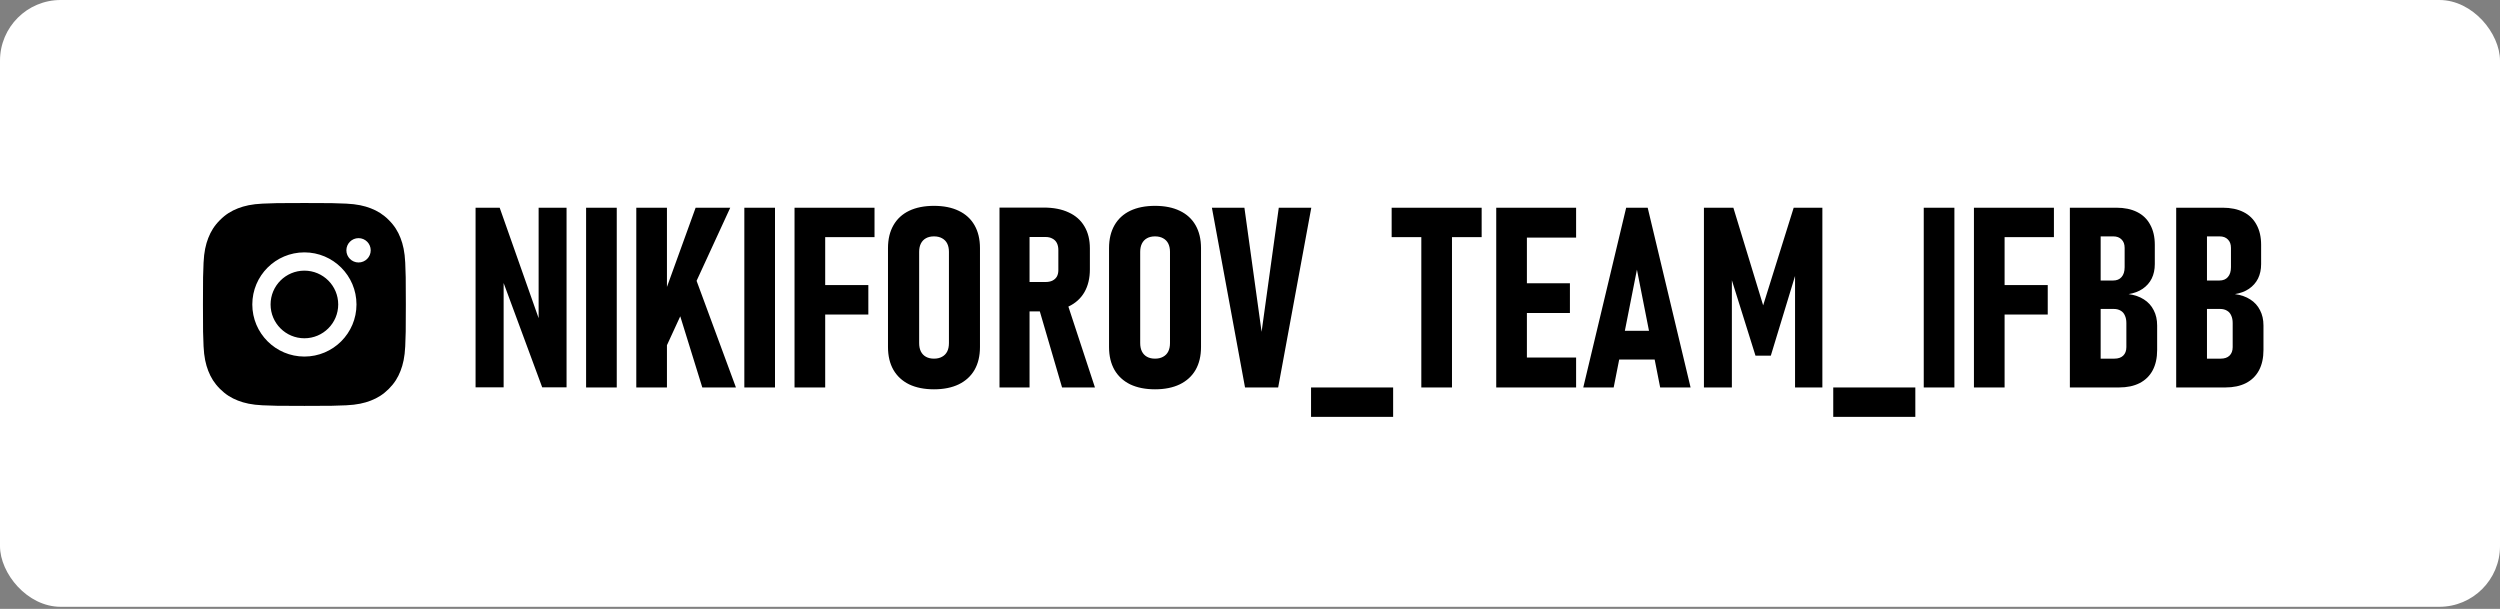
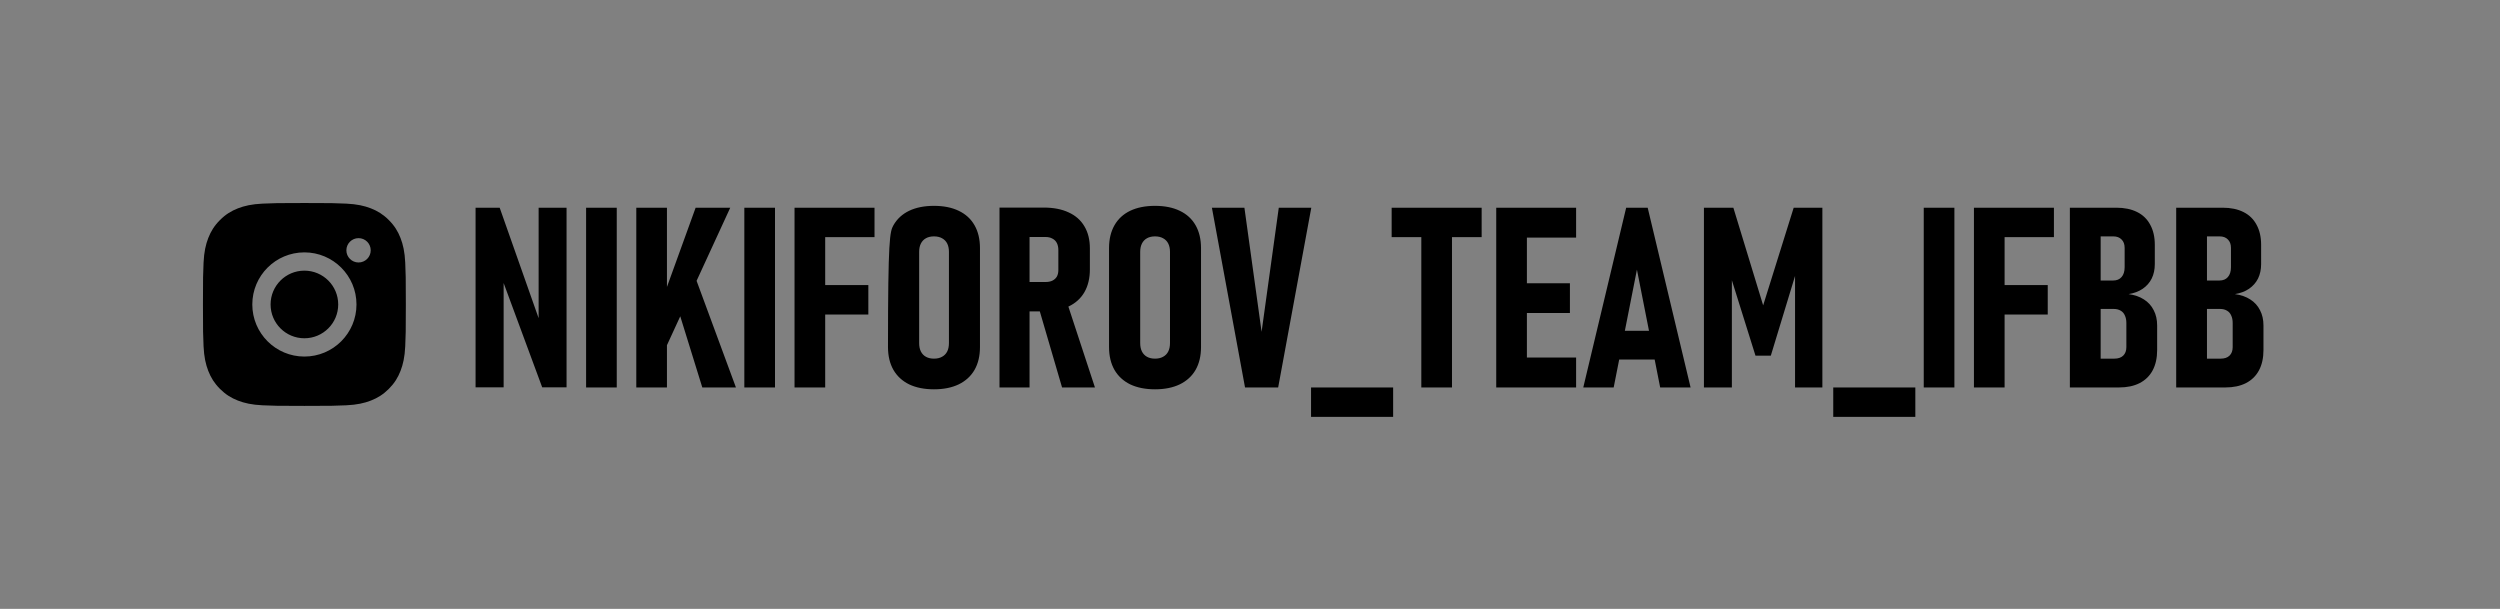
<svg xmlns="http://www.w3.org/2000/svg" width="271" height="66" viewBox="0 0 271 66" fill="none">
  <rect x="0" y="0" width="271" height="66" fill="#808080" stroke="none" />
-   <rect width="271" height="65.777" rx="6.578" fill="white" />
-   <path d="M51.552 22.515H54.165L58.748 35.514L58.387 36.036V22.515H61.415V41.987H58.775L54.246 29.738L54.594 29.202V41.987H51.552V22.515ZM66.856 42H63.533V22.515H66.856V42ZM71.614 32.994L75.406 22.515H79.159L71.614 38.904V32.994ZM68.974 22.515H72.297V42H68.974V22.515ZM72.833 31.36L75.111 29.363L79.775 42H76.13L72.833 31.36ZM84.01 42H80.686V22.515H84.01V42ZM86.127 22.515H89.451V42H86.127V22.515ZM87.615 30.904H94.128V34.093H87.615V30.904ZM87.615 22.515H94.798V25.704H87.615V22.515ZM101.244 42.201C100.198 42.201 99.3 42.022 98.55 41.665C97.808 41.299 97.241 40.776 96.848 40.097C96.455 39.409 96.258 38.583 96.258 37.618V26.897C96.258 25.932 96.455 25.106 96.848 24.418C97.241 23.73 97.808 23.207 98.55 22.85C99.3 22.492 100.198 22.314 101.244 22.314C102.289 22.314 103.182 22.492 103.924 22.85C104.674 23.207 105.246 23.73 105.639 24.418C106.032 25.106 106.229 25.932 106.229 26.897V37.618C106.229 38.583 106.032 39.409 105.639 40.097C105.246 40.776 104.674 41.299 103.924 41.665C103.182 42.022 102.289 42.201 101.244 42.201ZM101.244 38.877C101.583 38.877 101.874 38.81 102.115 38.676C102.365 38.542 102.553 38.35 102.678 38.1C102.803 37.85 102.865 37.546 102.865 37.189V27.299C102.865 26.951 102.803 26.651 102.678 26.401C102.553 26.151 102.365 25.959 102.115 25.825C101.874 25.691 101.583 25.624 101.244 25.624C100.904 25.624 100.614 25.691 100.373 25.825C100.131 25.959 99.948 26.151 99.823 26.401C99.698 26.651 99.636 26.951 99.636 27.299V37.189C99.636 37.546 99.698 37.85 99.823 38.1C99.948 38.35 100.131 38.542 100.373 38.676C100.614 38.81 100.904 38.877 101.244 38.877ZM109.834 30.569H113.345C113.631 30.569 113.877 30.52 114.082 30.421C114.296 30.314 114.457 30.167 114.565 29.979C114.672 29.783 114.725 29.55 114.725 29.282V27.111C114.725 26.816 114.672 26.562 114.565 26.347C114.457 26.133 114.296 25.972 114.082 25.865C113.877 25.749 113.631 25.691 113.345 25.691H109.834V22.501H113.144C114.198 22.501 115.096 22.675 115.838 23.024C116.588 23.363 117.16 23.868 117.553 24.538C117.946 25.199 118.143 25.994 118.143 26.924V29.202C118.143 30.158 117.946 30.98 117.553 31.668C117.16 32.347 116.588 32.865 115.838 33.222C115.087 33.58 114.189 33.758 113.144 33.758H109.834V30.569ZM108.346 22.501H111.603V42H108.346V22.501ZM112.541 33.155L115.583 32.539L118.692 42H115.127L112.541 33.155ZM125.205 42.201C124.16 42.201 123.262 42.022 122.511 41.665C121.77 41.299 121.203 40.776 120.809 40.097C120.416 39.409 120.22 38.583 120.22 37.618V26.897C120.22 25.932 120.416 25.106 120.809 24.418C121.203 23.73 121.77 23.207 122.511 22.85C123.262 22.492 124.16 22.314 125.205 22.314C126.25 22.314 127.144 22.492 127.885 22.85C128.636 23.207 129.208 23.73 129.601 24.418C129.994 25.106 130.19 25.932 130.19 26.897V37.618C130.19 38.583 129.994 39.409 129.601 40.097C129.208 40.776 128.636 41.299 127.885 41.665C127.144 42.022 126.25 42.201 125.205 42.201ZM125.205 38.877C125.545 38.877 125.835 38.81 126.076 38.676C126.326 38.542 126.514 38.35 126.639 38.1C126.764 37.85 126.827 37.546 126.827 37.189V27.299C126.827 26.951 126.764 26.651 126.639 26.401C126.514 26.151 126.326 25.959 126.076 25.825C125.835 25.691 125.545 25.624 125.205 25.624C124.866 25.624 124.575 25.691 124.334 25.825C124.093 25.959 123.91 26.151 123.785 26.401C123.659 26.651 123.597 26.951 123.597 27.299V37.189C123.597 37.546 123.659 37.85 123.785 38.1C123.91 38.35 124.093 38.542 124.334 38.676C124.575 38.81 124.866 38.877 125.205 38.877ZM131.37 22.515H134.894L136.757 35.969L138.62 22.515H142.144L138.553 42H134.961L131.37 22.515ZM151.016 42V45.19H142.117V42H151.016ZM154.071 24.15H157.395V42H154.071V24.15ZM150.855 22.515H160.611V25.704H150.855V22.515ZM162.192 22.515H165.516V42H162.192V22.515ZM163.666 38.757H170.85V42H163.666V38.757ZM163.666 30.703H170.179V33.932H163.666V30.703ZM163.666 22.515H170.85V25.758H163.666V22.515ZM176.277 22.515H178.609L183.259 42H179.962L177.443 29.229L174.923 42H171.627L176.277 22.515ZM174.789 35.862H180.096V38.971H174.789V35.862ZM194.436 22.515H197.545V42H194.583V28.398L194.784 29.256L191.956 38.556H190.295L187.467 29.523L187.735 28.398V42H184.706V22.515H187.896L191.126 33.102L194.436 22.515ZM207.622 42V45.19H198.724V42H207.622ZM211.857 42H208.534V22.515H211.857V42ZM213.975 22.515H217.298V42H213.975V22.515ZM215.462 30.904H221.975V34.093H215.462V30.904ZM215.462 22.515H222.645V25.704H215.462V22.515ZM226.277 38.877H229.198C229.609 38.877 229.926 38.77 230.15 38.556C230.382 38.333 230.498 38.024 230.498 37.631V35.018C230.498 34.696 230.445 34.424 230.337 34.2C230.239 33.968 230.087 33.794 229.882 33.678C229.676 33.553 229.431 33.49 229.145 33.49H226.277V30.408H229.064C229.457 30.408 229.761 30.283 229.976 30.033C230.199 29.783 230.311 29.425 230.311 28.961V26.87C230.311 26.477 230.199 26.173 229.976 25.959C229.761 25.735 229.462 25.624 229.078 25.624H226.277V22.515H229.413C230.288 22.515 231.039 22.671 231.664 22.984C232.29 23.296 232.763 23.756 233.085 24.364C233.415 24.963 233.581 25.686 233.581 26.535V28.626C233.581 29.215 233.469 29.738 233.245 30.194C233.022 30.64 232.696 31.011 232.267 31.306C231.847 31.592 231.338 31.784 230.739 31.882C231.392 31.971 231.946 32.163 232.401 32.458C232.866 32.753 233.219 33.142 233.46 33.624C233.71 34.098 233.835 34.652 233.835 35.286V37.939C233.835 38.797 233.674 39.53 233.353 40.137C233.031 40.745 232.558 41.209 231.932 41.531C231.316 41.844 230.574 42 229.708 42H226.277V38.877ZM224.374 22.515H227.711V42H224.374V22.515ZM237.802 38.877H240.723C241.134 38.877 241.452 38.77 241.675 38.556C241.907 38.333 242.023 38.024 242.023 37.631V35.018C242.023 34.696 241.97 34.424 241.862 34.2C241.764 33.968 241.612 33.794 241.407 33.678C241.201 33.553 240.956 33.49 240.67 33.49H237.802V30.408H240.589C240.982 30.408 241.286 30.283 241.501 30.033C241.724 29.783 241.836 29.425 241.836 28.961V26.87C241.836 26.477 241.724 26.173 241.501 25.959C241.286 25.735 240.987 25.624 240.603 25.624H237.802V22.515H240.938C241.813 22.515 242.564 22.671 243.189 22.984C243.815 23.296 244.288 23.756 244.61 24.364C244.94 24.963 245.106 25.686 245.106 26.535V28.626C245.106 29.215 244.994 29.738 244.771 30.194C244.547 30.64 244.221 31.011 243.792 31.306C243.372 31.592 242.863 31.784 242.265 31.882C242.917 31.971 243.471 32.163 243.926 32.458C244.391 32.753 244.744 33.142 244.985 33.624C245.235 34.098 245.36 34.652 245.36 35.286V37.939C245.36 38.797 245.199 39.53 244.878 40.137C244.556 40.745 244.083 41.209 243.457 41.531C242.841 41.844 242.099 42 241.233 42H237.802V38.877ZM235.899 22.515H239.236V42H235.899V22.515Z" fill="black" />
+   <path d="M51.552 22.515H54.165L58.748 35.514L58.387 36.036V22.515H61.415V41.987H58.775L54.246 29.738L54.594 29.202V41.987H51.552V22.515ZM66.856 42H63.533V22.515H66.856V42ZM71.614 32.994L75.406 22.515H79.159L71.614 38.904V32.994ZM68.974 22.515H72.297V42H68.974V22.515ZM72.833 31.36L75.111 29.363L79.775 42H76.13L72.833 31.36ZM84.01 42H80.686V22.515H84.01V42ZM86.127 22.515H89.451V42H86.127V22.515ZM87.615 30.904H94.128V34.093H87.615V30.904ZM87.615 22.515H94.798V25.704H87.615V22.515ZM101.244 42.201C100.198 42.201 99.3 42.022 98.55 41.665C97.808 41.299 97.241 40.776 96.848 40.097C96.455 39.409 96.258 38.583 96.258 37.618C96.258 25.932 96.455 25.106 96.848 24.418C97.241 23.73 97.808 23.207 98.55 22.85C99.3 22.492 100.198 22.314 101.244 22.314C102.289 22.314 103.182 22.492 103.924 22.85C104.674 23.207 105.246 23.73 105.639 24.418C106.032 25.106 106.229 25.932 106.229 26.897V37.618C106.229 38.583 106.032 39.409 105.639 40.097C105.246 40.776 104.674 41.299 103.924 41.665C103.182 42.022 102.289 42.201 101.244 42.201ZM101.244 38.877C101.583 38.877 101.874 38.81 102.115 38.676C102.365 38.542 102.553 38.35 102.678 38.1C102.803 37.85 102.865 37.546 102.865 37.189V27.299C102.865 26.951 102.803 26.651 102.678 26.401C102.553 26.151 102.365 25.959 102.115 25.825C101.874 25.691 101.583 25.624 101.244 25.624C100.904 25.624 100.614 25.691 100.373 25.825C100.131 25.959 99.948 26.151 99.823 26.401C99.698 26.651 99.636 26.951 99.636 27.299V37.189C99.636 37.546 99.698 37.85 99.823 38.1C99.948 38.35 100.131 38.542 100.373 38.676C100.614 38.81 100.904 38.877 101.244 38.877ZM109.834 30.569H113.345C113.631 30.569 113.877 30.52 114.082 30.421C114.296 30.314 114.457 30.167 114.565 29.979C114.672 29.783 114.725 29.55 114.725 29.282V27.111C114.725 26.816 114.672 26.562 114.565 26.347C114.457 26.133 114.296 25.972 114.082 25.865C113.877 25.749 113.631 25.691 113.345 25.691H109.834V22.501H113.144C114.198 22.501 115.096 22.675 115.838 23.024C116.588 23.363 117.16 23.868 117.553 24.538C117.946 25.199 118.143 25.994 118.143 26.924V29.202C118.143 30.158 117.946 30.98 117.553 31.668C117.16 32.347 116.588 32.865 115.838 33.222C115.087 33.58 114.189 33.758 113.144 33.758H109.834V30.569ZM108.346 22.501H111.603V42H108.346V22.501ZM112.541 33.155L115.583 32.539L118.692 42H115.127L112.541 33.155ZM125.205 42.201C124.16 42.201 123.262 42.022 122.511 41.665C121.77 41.299 121.203 40.776 120.809 40.097C120.416 39.409 120.22 38.583 120.22 37.618V26.897C120.22 25.932 120.416 25.106 120.809 24.418C121.203 23.73 121.77 23.207 122.511 22.85C123.262 22.492 124.16 22.314 125.205 22.314C126.25 22.314 127.144 22.492 127.885 22.85C128.636 23.207 129.208 23.73 129.601 24.418C129.994 25.106 130.19 25.932 130.19 26.897V37.618C130.19 38.583 129.994 39.409 129.601 40.097C129.208 40.776 128.636 41.299 127.885 41.665C127.144 42.022 126.25 42.201 125.205 42.201ZM125.205 38.877C125.545 38.877 125.835 38.81 126.076 38.676C126.326 38.542 126.514 38.35 126.639 38.1C126.764 37.85 126.827 37.546 126.827 37.189V27.299C126.827 26.951 126.764 26.651 126.639 26.401C126.514 26.151 126.326 25.959 126.076 25.825C125.835 25.691 125.545 25.624 125.205 25.624C124.866 25.624 124.575 25.691 124.334 25.825C124.093 25.959 123.91 26.151 123.785 26.401C123.659 26.651 123.597 26.951 123.597 27.299V37.189C123.597 37.546 123.659 37.85 123.785 38.1C123.91 38.35 124.093 38.542 124.334 38.676C124.575 38.81 124.866 38.877 125.205 38.877ZM131.37 22.515H134.894L136.757 35.969L138.62 22.515H142.144L138.553 42H134.961L131.37 22.515ZM151.016 42V45.19H142.117V42H151.016ZM154.071 24.15H157.395V42H154.071V24.15ZM150.855 22.515H160.611V25.704H150.855V22.515ZM162.192 22.515H165.516V42H162.192V22.515ZM163.666 38.757H170.85V42H163.666V38.757ZM163.666 30.703H170.179V33.932H163.666V30.703ZM163.666 22.515H170.85V25.758H163.666V22.515ZM176.277 22.515H178.609L183.259 42H179.962L177.443 29.229L174.923 42H171.627L176.277 22.515ZM174.789 35.862H180.096V38.971H174.789V35.862ZM194.436 22.515H197.545V42H194.583V28.398L194.784 29.256L191.956 38.556H190.295L187.467 29.523L187.735 28.398V42H184.706V22.515H187.896L191.126 33.102L194.436 22.515ZM207.622 42V45.19H198.724V42H207.622ZM211.857 42H208.534V22.515H211.857V42ZM213.975 22.515H217.298V42H213.975V22.515ZM215.462 30.904H221.975V34.093H215.462V30.904ZM215.462 22.515H222.645V25.704H215.462V22.515ZM226.277 38.877H229.198C229.609 38.877 229.926 38.77 230.15 38.556C230.382 38.333 230.498 38.024 230.498 37.631V35.018C230.498 34.696 230.445 34.424 230.337 34.2C230.239 33.968 230.087 33.794 229.882 33.678C229.676 33.553 229.431 33.49 229.145 33.49H226.277V30.408H229.064C229.457 30.408 229.761 30.283 229.976 30.033C230.199 29.783 230.311 29.425 230.311 28.961V26.87C230.311 26.477 230.199 26.173 229.976 25.959C229.761 25.735 229.462 25.624 229.078 25.624H226.277V22.515H229.413C230.288 22.515 231.039 22.671 231.664 22.984C232.29 23.296 232.763 23.756 233.085 24.364C233.415 24.963 233.581 25.686 233.581 26.535V28.626C233.581 29.215 233.469 29.738 233.245 30.194C233.022 30.64 232.696 31.011 232.267 31.306C231.847 31.592 231.338 31.784 230.739 31.882C231.392 31.971 231.946 32.163 232.401 32.458C232.866 32.753 233.219 33.142 233.46 33.624C233.71 34.098 233.835 34.652 233.835 35.286V37.939C233.835 38.797 233.674 39.53 233.353 40.137C233.031 40.745 232.558 41.209 231.932 41.531C231.316 41.844 230.574 42 229.708 42H226.277V38.877ZM224.374 22.515H227.711V42H224.374V22.515ZM237.802 38.877H240.723C241.134 38.877 241.452 38.77 241.675 38.556C241.907 38.333 242.023 38.024 242.023 37.631V35.018C242.023 34.696 241.97 34.424 241.862 34.2C241.764 33.968 241.612 33.794 241.407 33.678C241.201 33.553 240.956 33.49 240.67 33.49H237.802V30.408H240.589C240.982 30.408 241.286 30.283 241.501 30.033C241.724 29.783 241.836 29.425 241.836 28.961V26.87C241.836 26.477 241.724 26.173 241.501 25.959C241.286 25.735 240.987 25.624 240.603 25.624H237.802V22.515H240.938C241.813 22.515 242.564 22.671 243.189 22.984C243.815 23.296 244.288 23.756 244.61 24.364C244.94 24.963 245.106 25.686 245.106 26.535V28.626C245.106 29.215 244.994 29.738 244.771 30.194C244.547 30.64 244.221 31.011 243.792 31.306C243.372 31.592 242.863 31.784 242.265 31.882C242.917 31.971 243.471 32.163 243.926 32.458C244.391 32.753 244.744 33.142 244.985 33.624C245.235 34.098 245.36 34.652 245.36 35.286V37.939C245.36 38.797 245.199 39.53 244.878 40.137C244.556 40.745 244.083 41.209 243.457 41.531C242.841 41.844 242.099 42 241.233 42H237.802V38.877ZM235.899 22.515H239.236V42H235.899V22.515Z" fill="black" />
  <g clip-path="url(#clip0_8623_27)">
    <path fill-rule="evenodd" clip-rule="evenodd" d="M32.996 22.007C30.01 22.007 29.636 22.02 28.463 22.073C27.292 22.127 26.493 22.313 25.793 22.584C25.07 22.866 24.457 23.241 23.846 23.853C23.234 24.464 22.858 25.077 22.577 25.8C22.305 26.5 22.12 27.299 22.066 28.47C22.013 29.643 22 30.017 22 33.004C22 35.99 22.013 36.365 22.066 37.538C22.12 38.708 22.305 39.507 22.577 40.207C22.858 40.93 23.234 41.543 23.846 42.155C24.457 42.766 25.07 43.142 25.793 43.423C26.493 43.695 27.292 43.881 28.463 43.934C29.636 43.987 30.01 44 32.996 44C35.983 44 36.358 43.987 37.53 43.934C38.701 43.881 39.5 43.695 40.2 43.423C40.923 43.142 41.536 42.766 42.147 42.155C42.759 41.543 43.135 40.93 43.416 40.207C43.688 39.507 43.873 38.708 43.927 37.538C43.98 36.365 43.993 35.99 43.993 33.004C43.993 30.017 43.98 29.643 43.927 28.47C43.873 27.299 43.688 26.5 43.416 25.8C43.135 25.077 42.759 24.464 42.147 23.853C41.536 23.241 40.923 22.866 40.2 22.584C39.5 22.313 38.701 22.127 37.53 22.073C36.358 22.02 35.983 22.007 32.996 22.007ZM29.331 33.004C29.331 35.028 30.972 36.669 32.996 36.669C35.021 36.669 36.662 35.028 36.662 33.004C36.662 30.979 35.021 29.338 32.996 29.338C30.972 29.338 29.331 30.979 29.331 33.004ZM27.35 33.004C27.35 29.885 29.878 27.357 32.996 27.357C36.115 27.357 38.643 29.885 38.643 33.004C38.643 36.122 36.115 38.651 32.996 38.651C29.878 38.651 27.35 36.122 27.35 33.004ZM38.867 28.453C39.595 28.453 40.186 27.863 40.186 27.134C40.186 26.405 39.595 25.814 38.867 25.814C38.138 25.814 37.547 26.405 37.547 27.134C37.547 27.863 38.138 28.453 38.867 28.453Z" fill="black" />
  </g>
  <defs>
    <clipPath id="clip0_8623_27">
      <rect width="22" height="22" fill="white" transform="translate(22 22)" />
    </clipPath>
  </defs>
</svg>